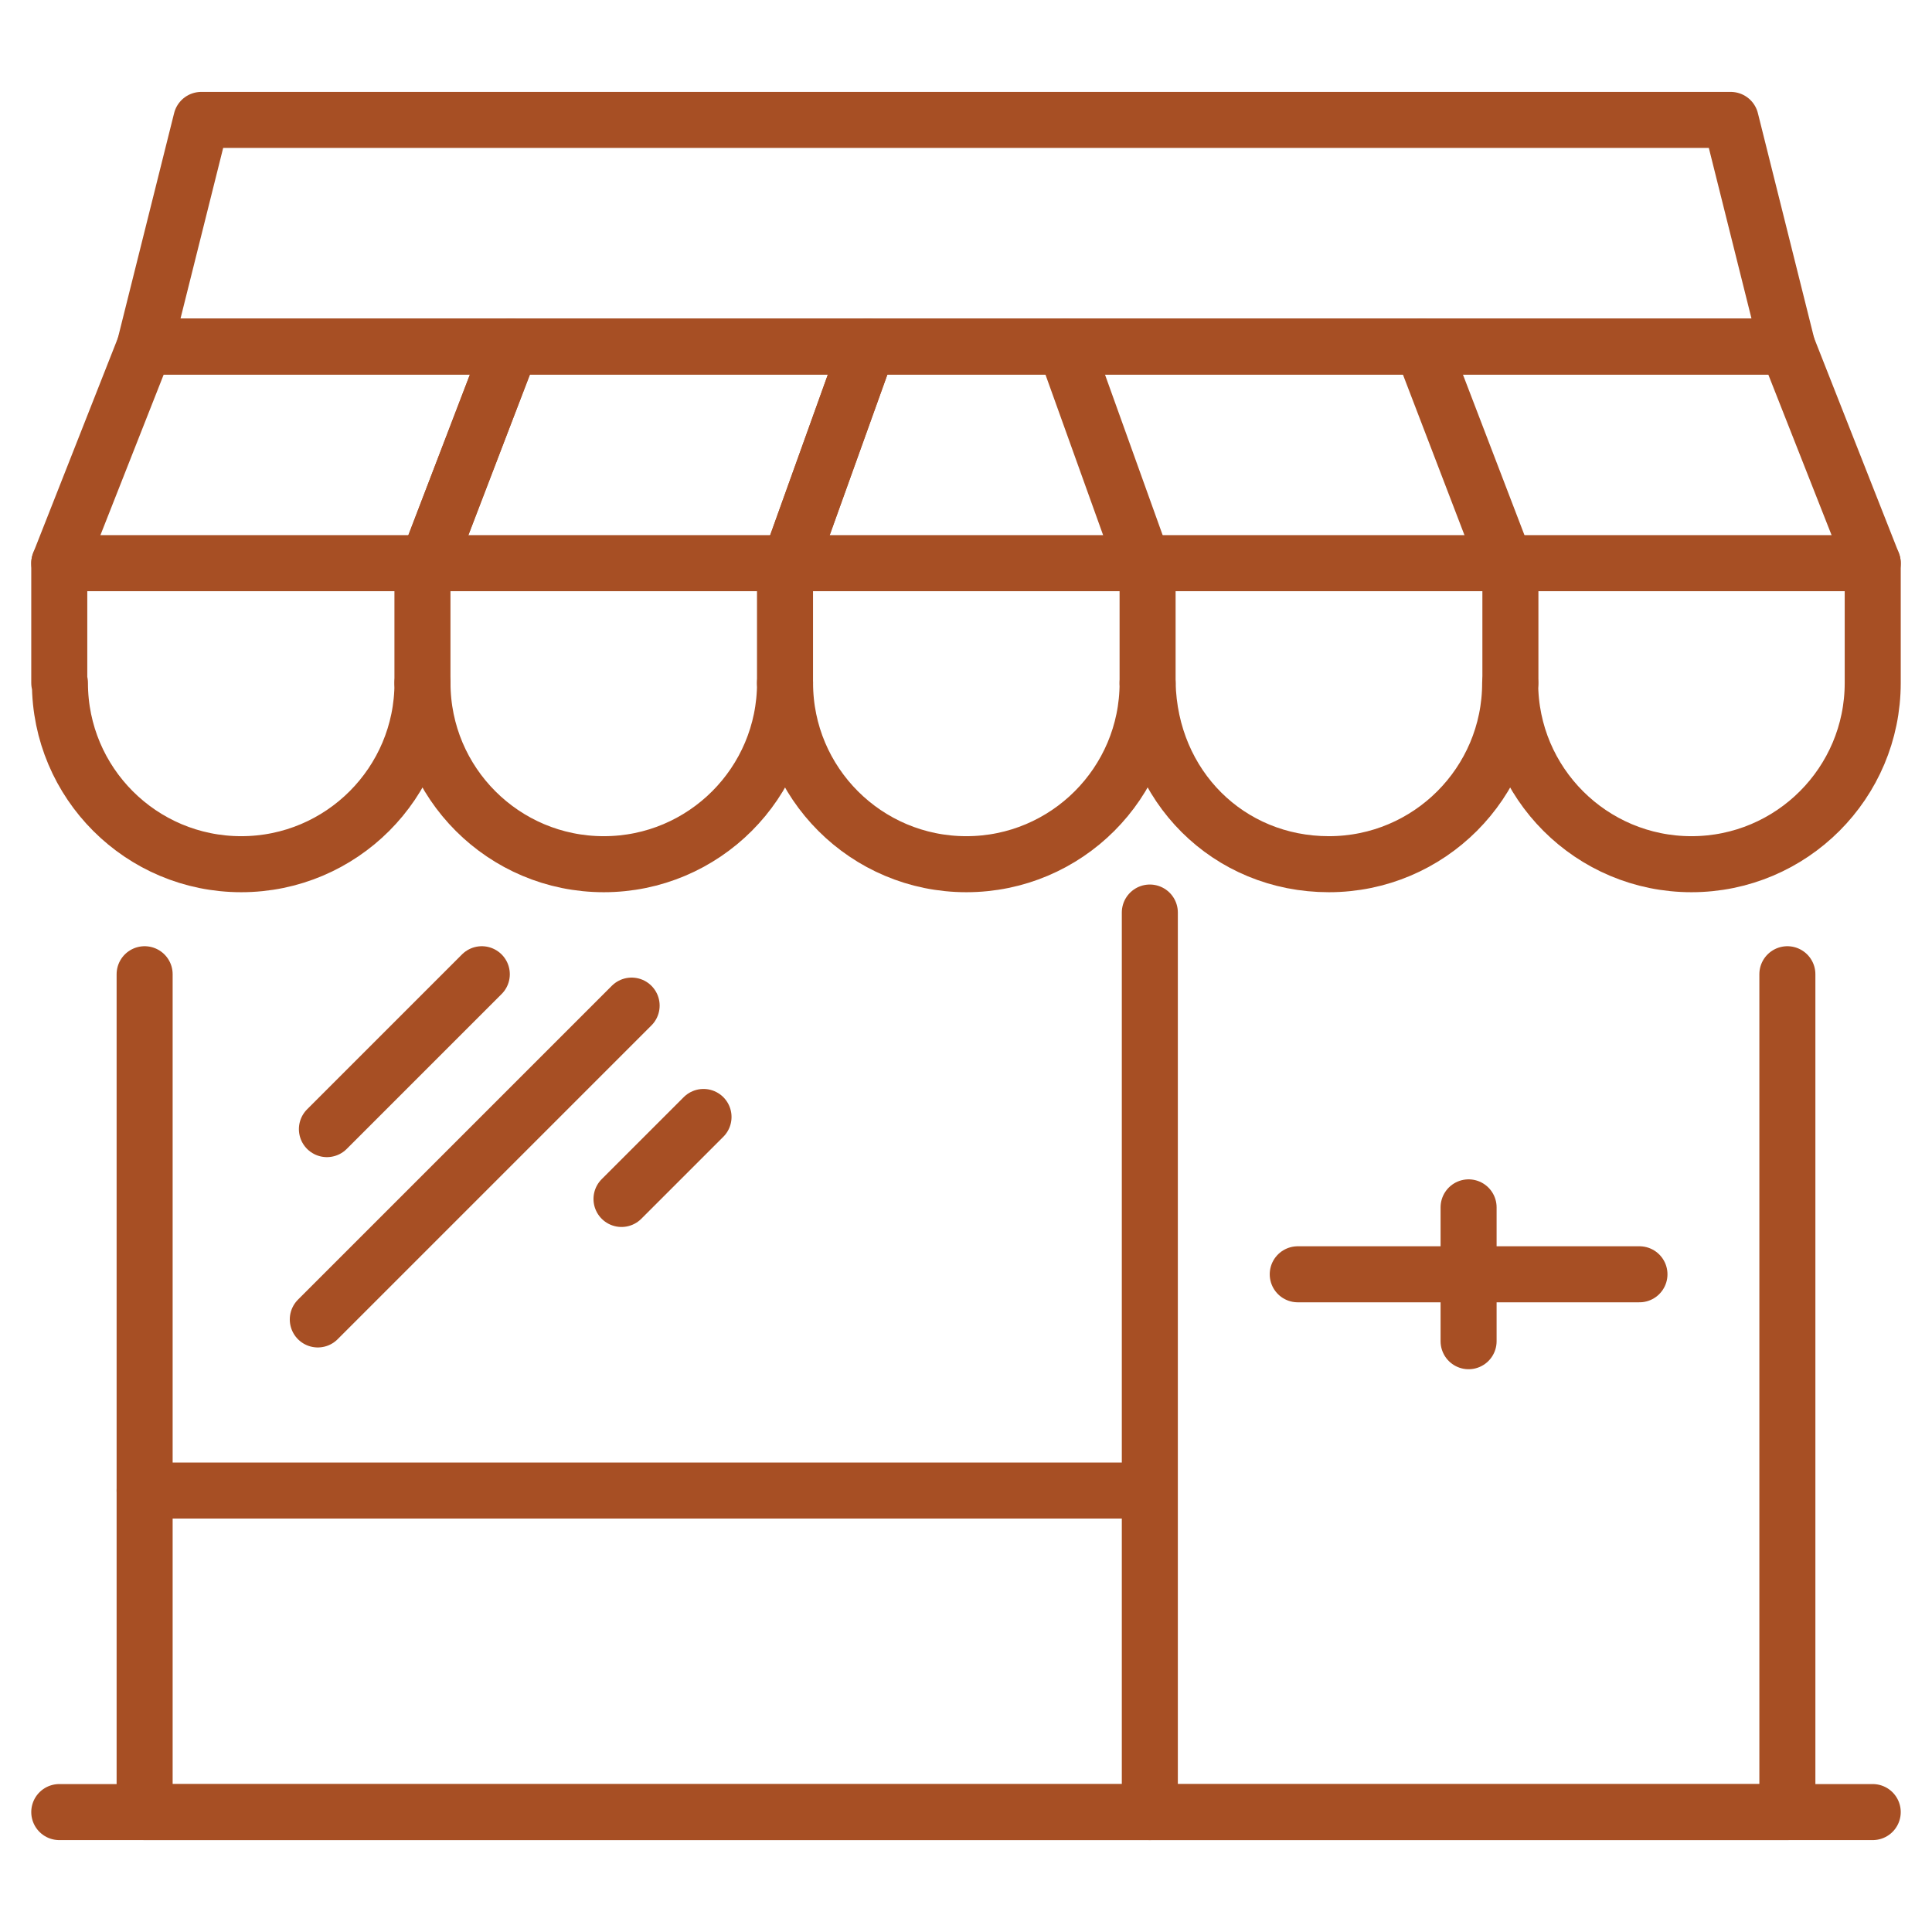
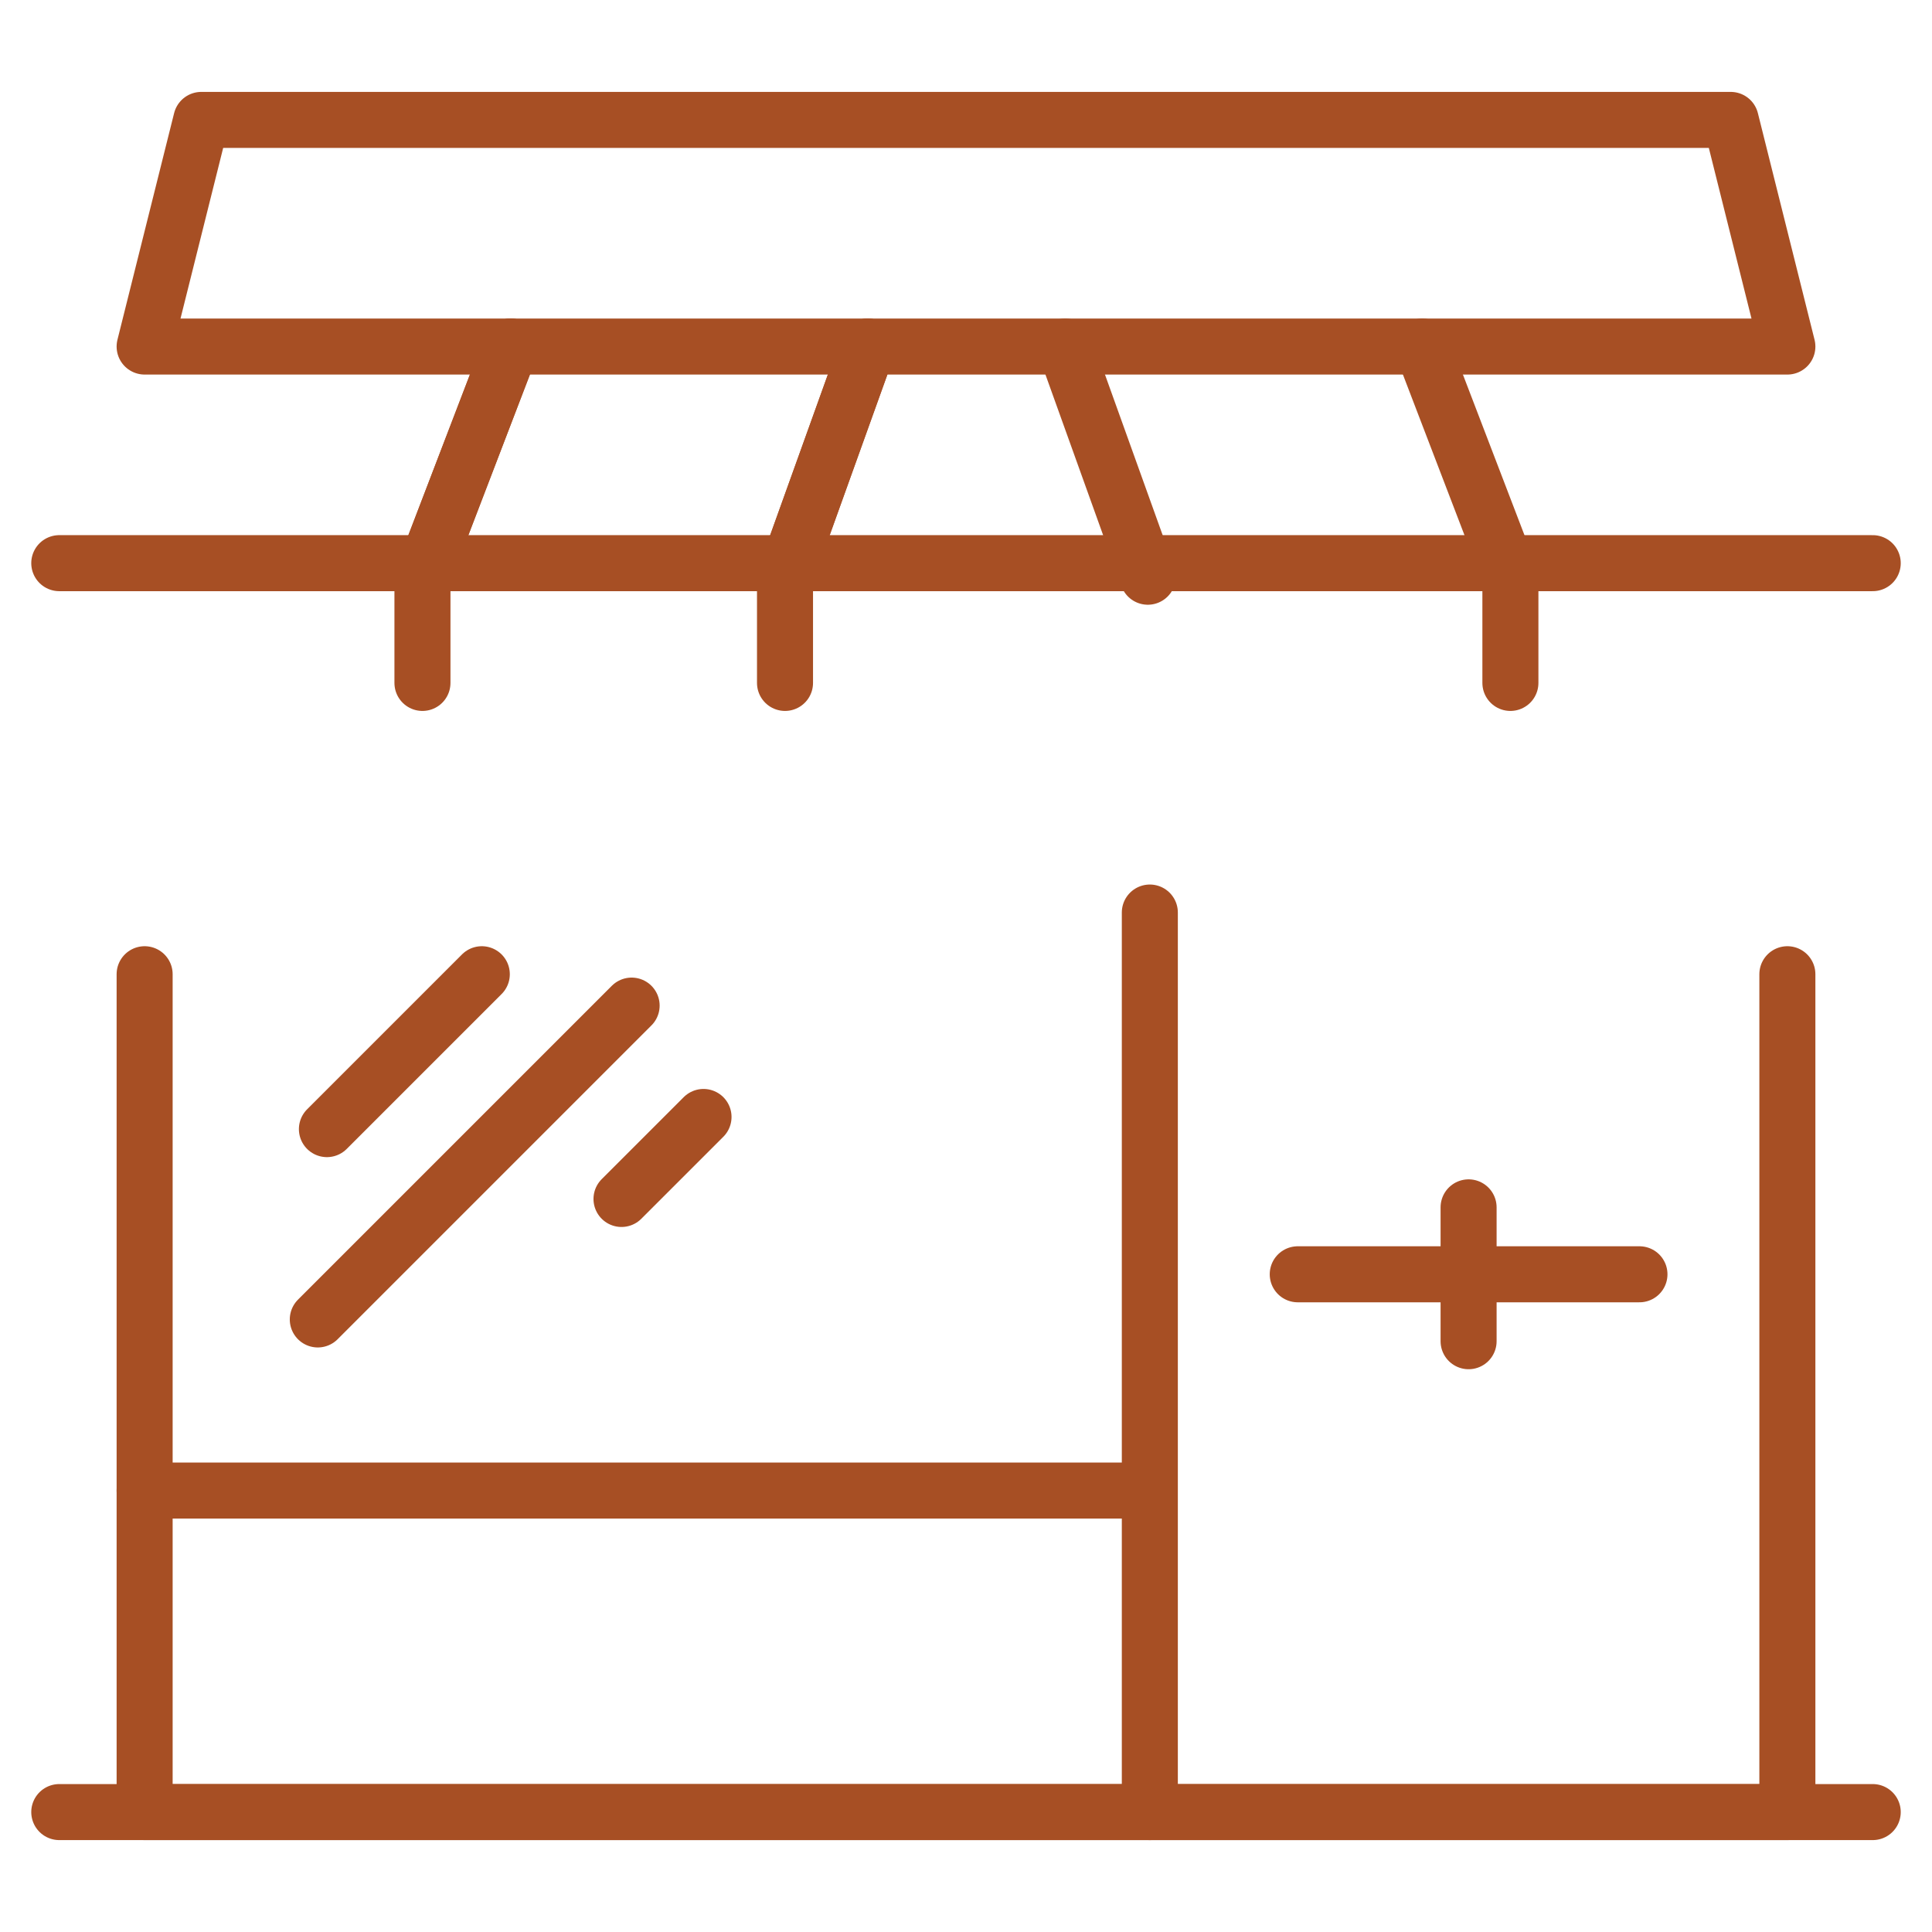
<svg xmlns="http://www.w3.org/2000/svg" id="Layer_1" data-name="Layer 1" viewBox="0 0 1000 1000">
  <defs>
    <style>
      .cls-1 {
        fill: none;
        stroke: #a74f24;
        stroke-linecap: round;
        stroke-linejoin: round;
        stroke-width: 29px;
      }
    </style>
  </defs>
  <g>
    <g>
      <polyline class="cls-1" points="925.14 504.26 925.14 937.93 74.86 937.93 74.86 504.26" />
      <line class="cls-1" x1="595.15" y1="472.33" x2="595.15" y2="937.93" />
      <polygon class="cls-1" points="104.19 62.07 74.86 179.37 925.14 179.37 895.81 62.07 104.19 62.07" />
-       <path class="cls-1" d="m30.68,353.48v-61.99l44.18-112.12h850.28l44.18,112.12v61.99c0,51.82-42.01,93.83-93.83,93.83s-93.83-42.01-93.83-93.83c0,51.82-42.01,93.83-93.83,93.83s-92.67-40.19-93.83-93.83c0,51.82-42.01,93.83-93.83,93.83s-93.83-42.01-93.83-93.83c0,51.82-42.01,93.83-93.83,93.83s-93.83-42.01-93.83-93.83c0,51.82-42.01,93.83-93.83,93.83s-93.83-42.01-93.83-93.83h-.31Z" />
      <line class="cls-1" x1="218.66" y1="298.51" x2="218.66" y2="353.48" />
      <line class="cls-1" x1="406.32" y1="298.51" x2="406.32" y2="353.48" />
-       <line class="cls-1" x1="593.99" y1="298.51" x2="593.99" y2="353.48" />
      <line class="cls-1" x1="781.78" y1="298.51" x2="781.78" y2="353.48" />
      <line class="cls-1" x1="74.86" y1="771.5" x2="593.99" y2="771.5" />
      <line class="cls-1" x1="249.38" y1="504.26" x2="169.21" y2="584.43" />
      <line class="cls-1" x1="326.93" y1="520.5" x2="164.49" y2="682.94" />
      <line class="cls-1" x1="364.14" y1="578.14" x2="321.69" y2="620.58" />
      <line class="cls-1" x1="848.58" y1="659.57" x2="671.71" y2="659.57" />
      <line class="cls-1" x1="449.11" y1="179.37" x2="406.32" y2="298.51" />
      <line class="cls-1" x1="264.31" y1="179.37" x2="218.66" y2="298.51" />
      <line class="cls-1" x1="449.11" y1="179.37" x2="406.32" y2="298.51" />
      <line class="cls-1" x1="264.31" y1="179.37" x2="218.66" y2="298.51" />
      <line class="cls-1" x1="551.32" y1="179.37" x2="594.11" y2="298.51" />
      <line class="cls-1" x1="736.12" y1="179.37" x2="781.78" y2="298.51" />
    </g>
    <line class="cls-1" x1="969.32" y1="937.93" x2="30.68" y2="937.93" />
  </g>
  <line class="cls-1" x1="969.32" y1="291.49" x2="30.68" y2="291.49" />
  <line class="cls-1" x1="760.14" y1="624.93" x2="760.14" y2="694.21" />
</svg>